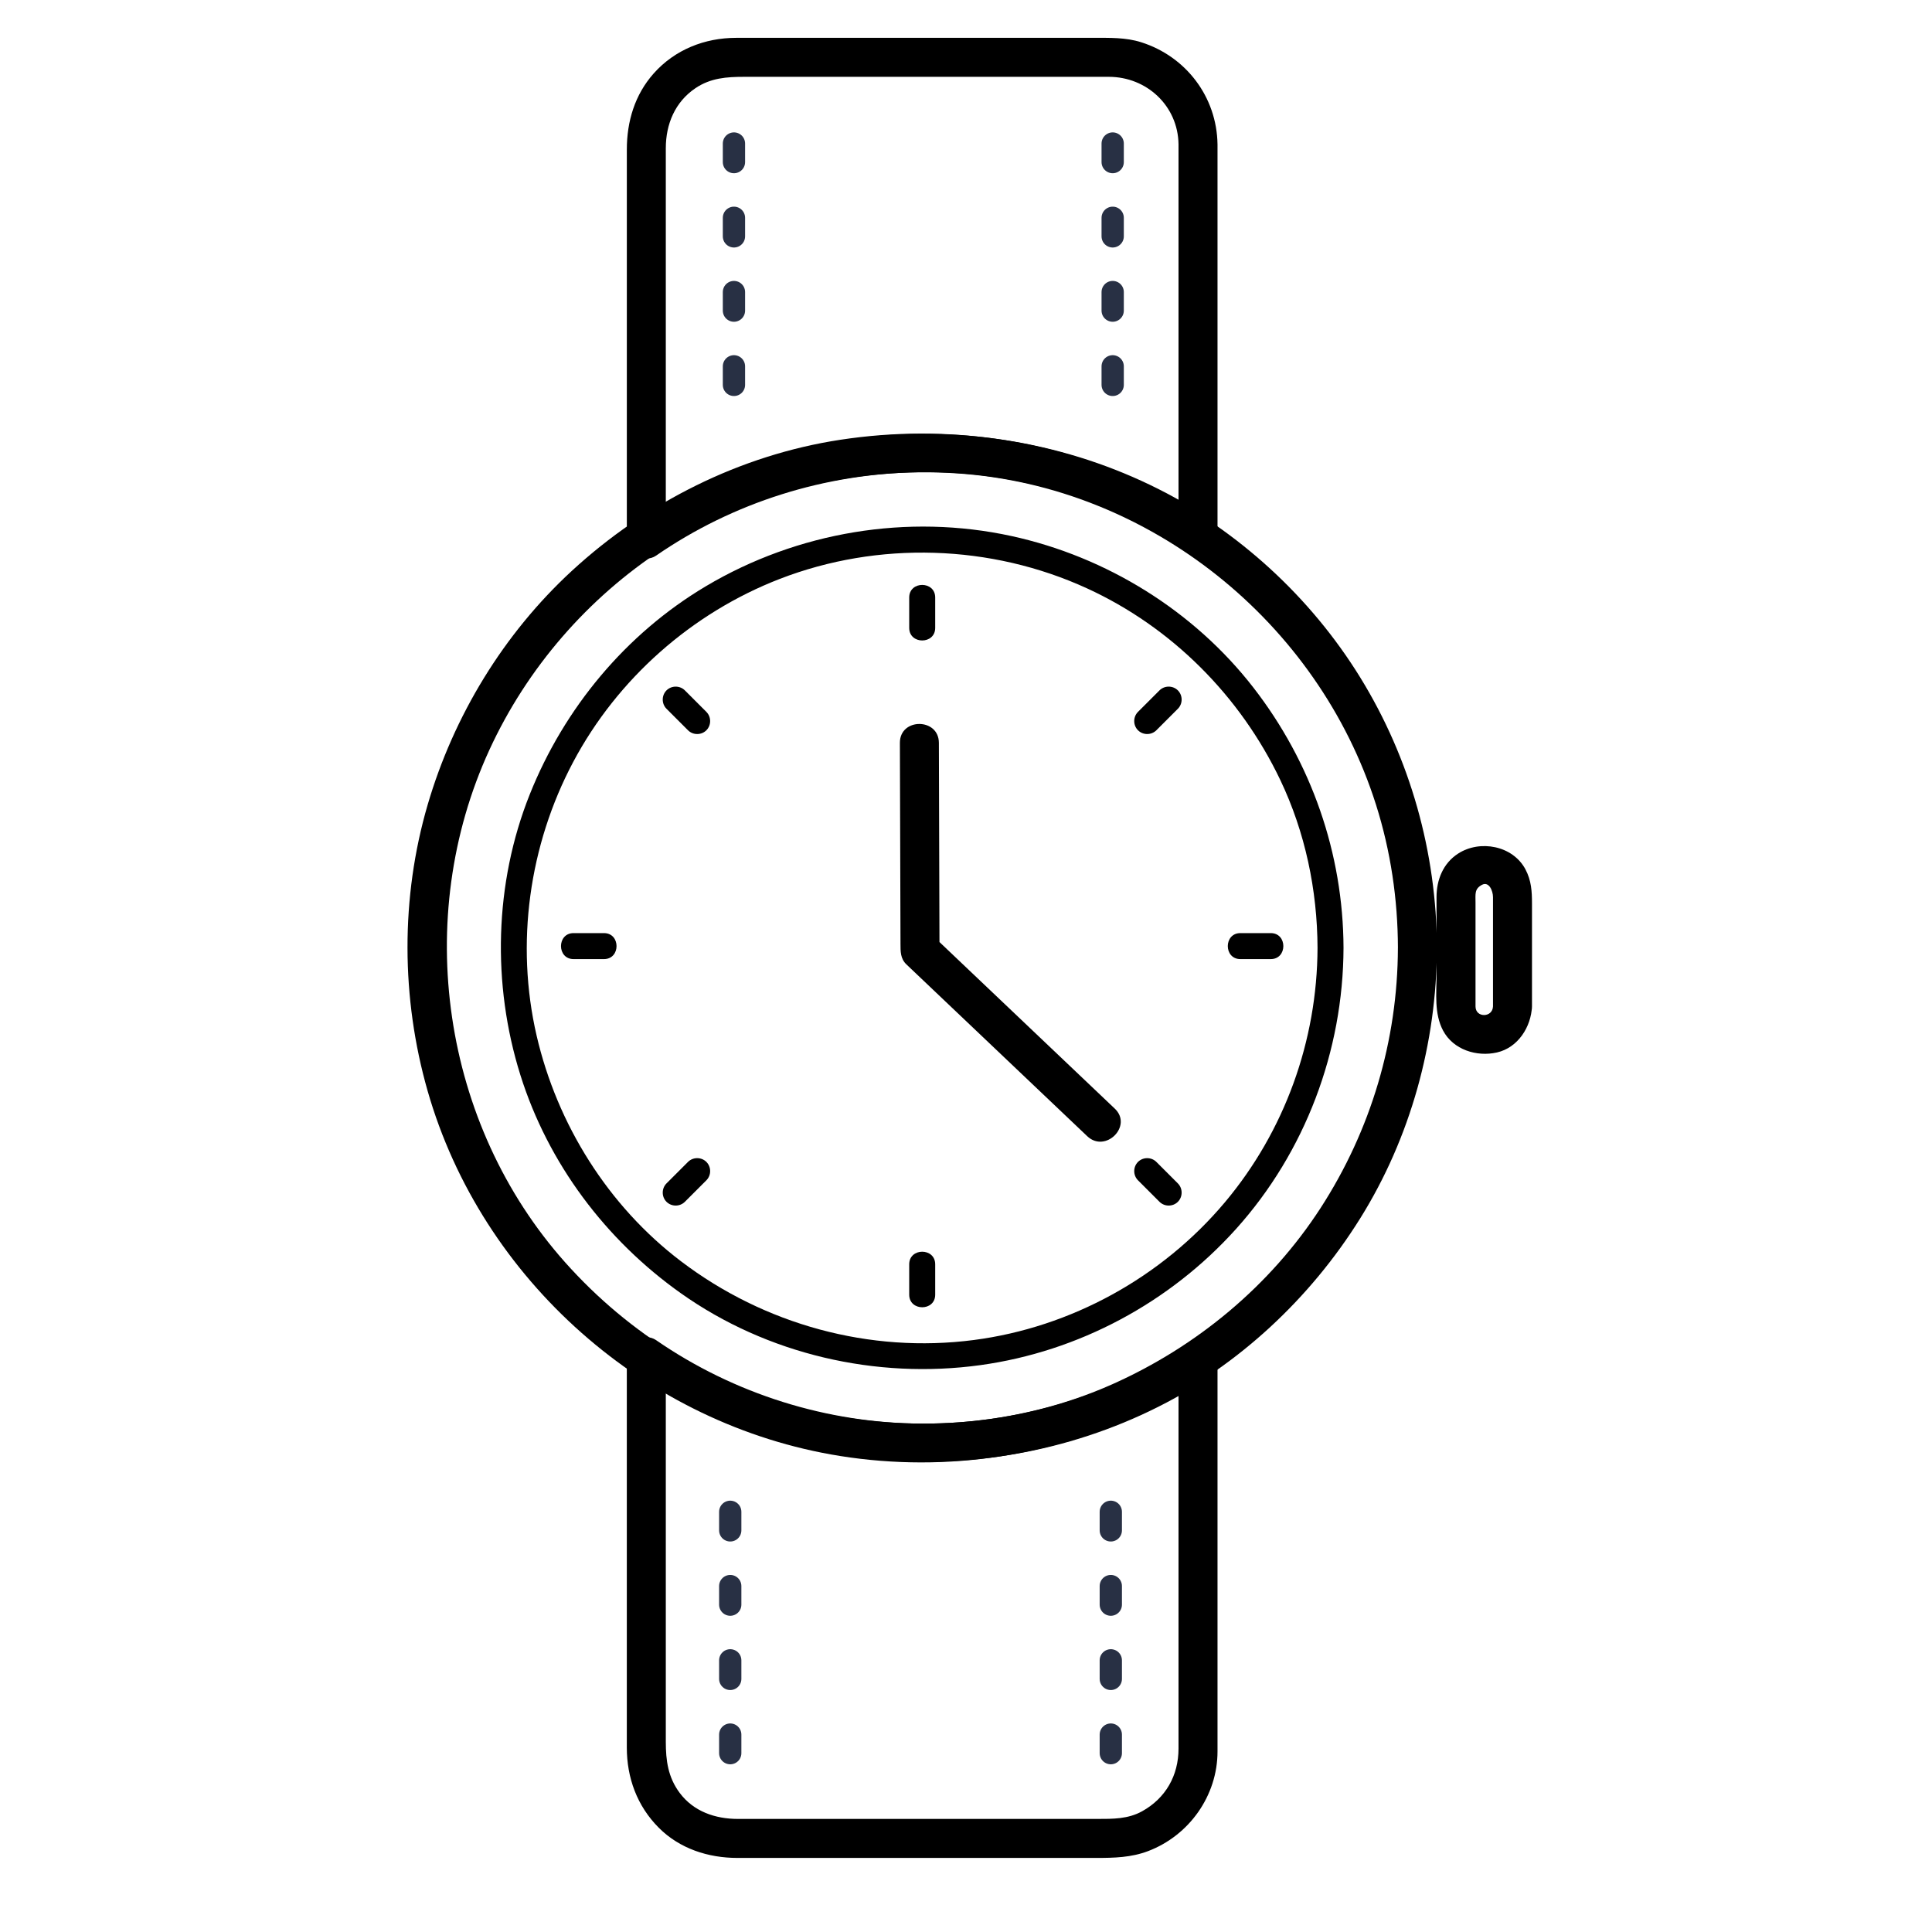
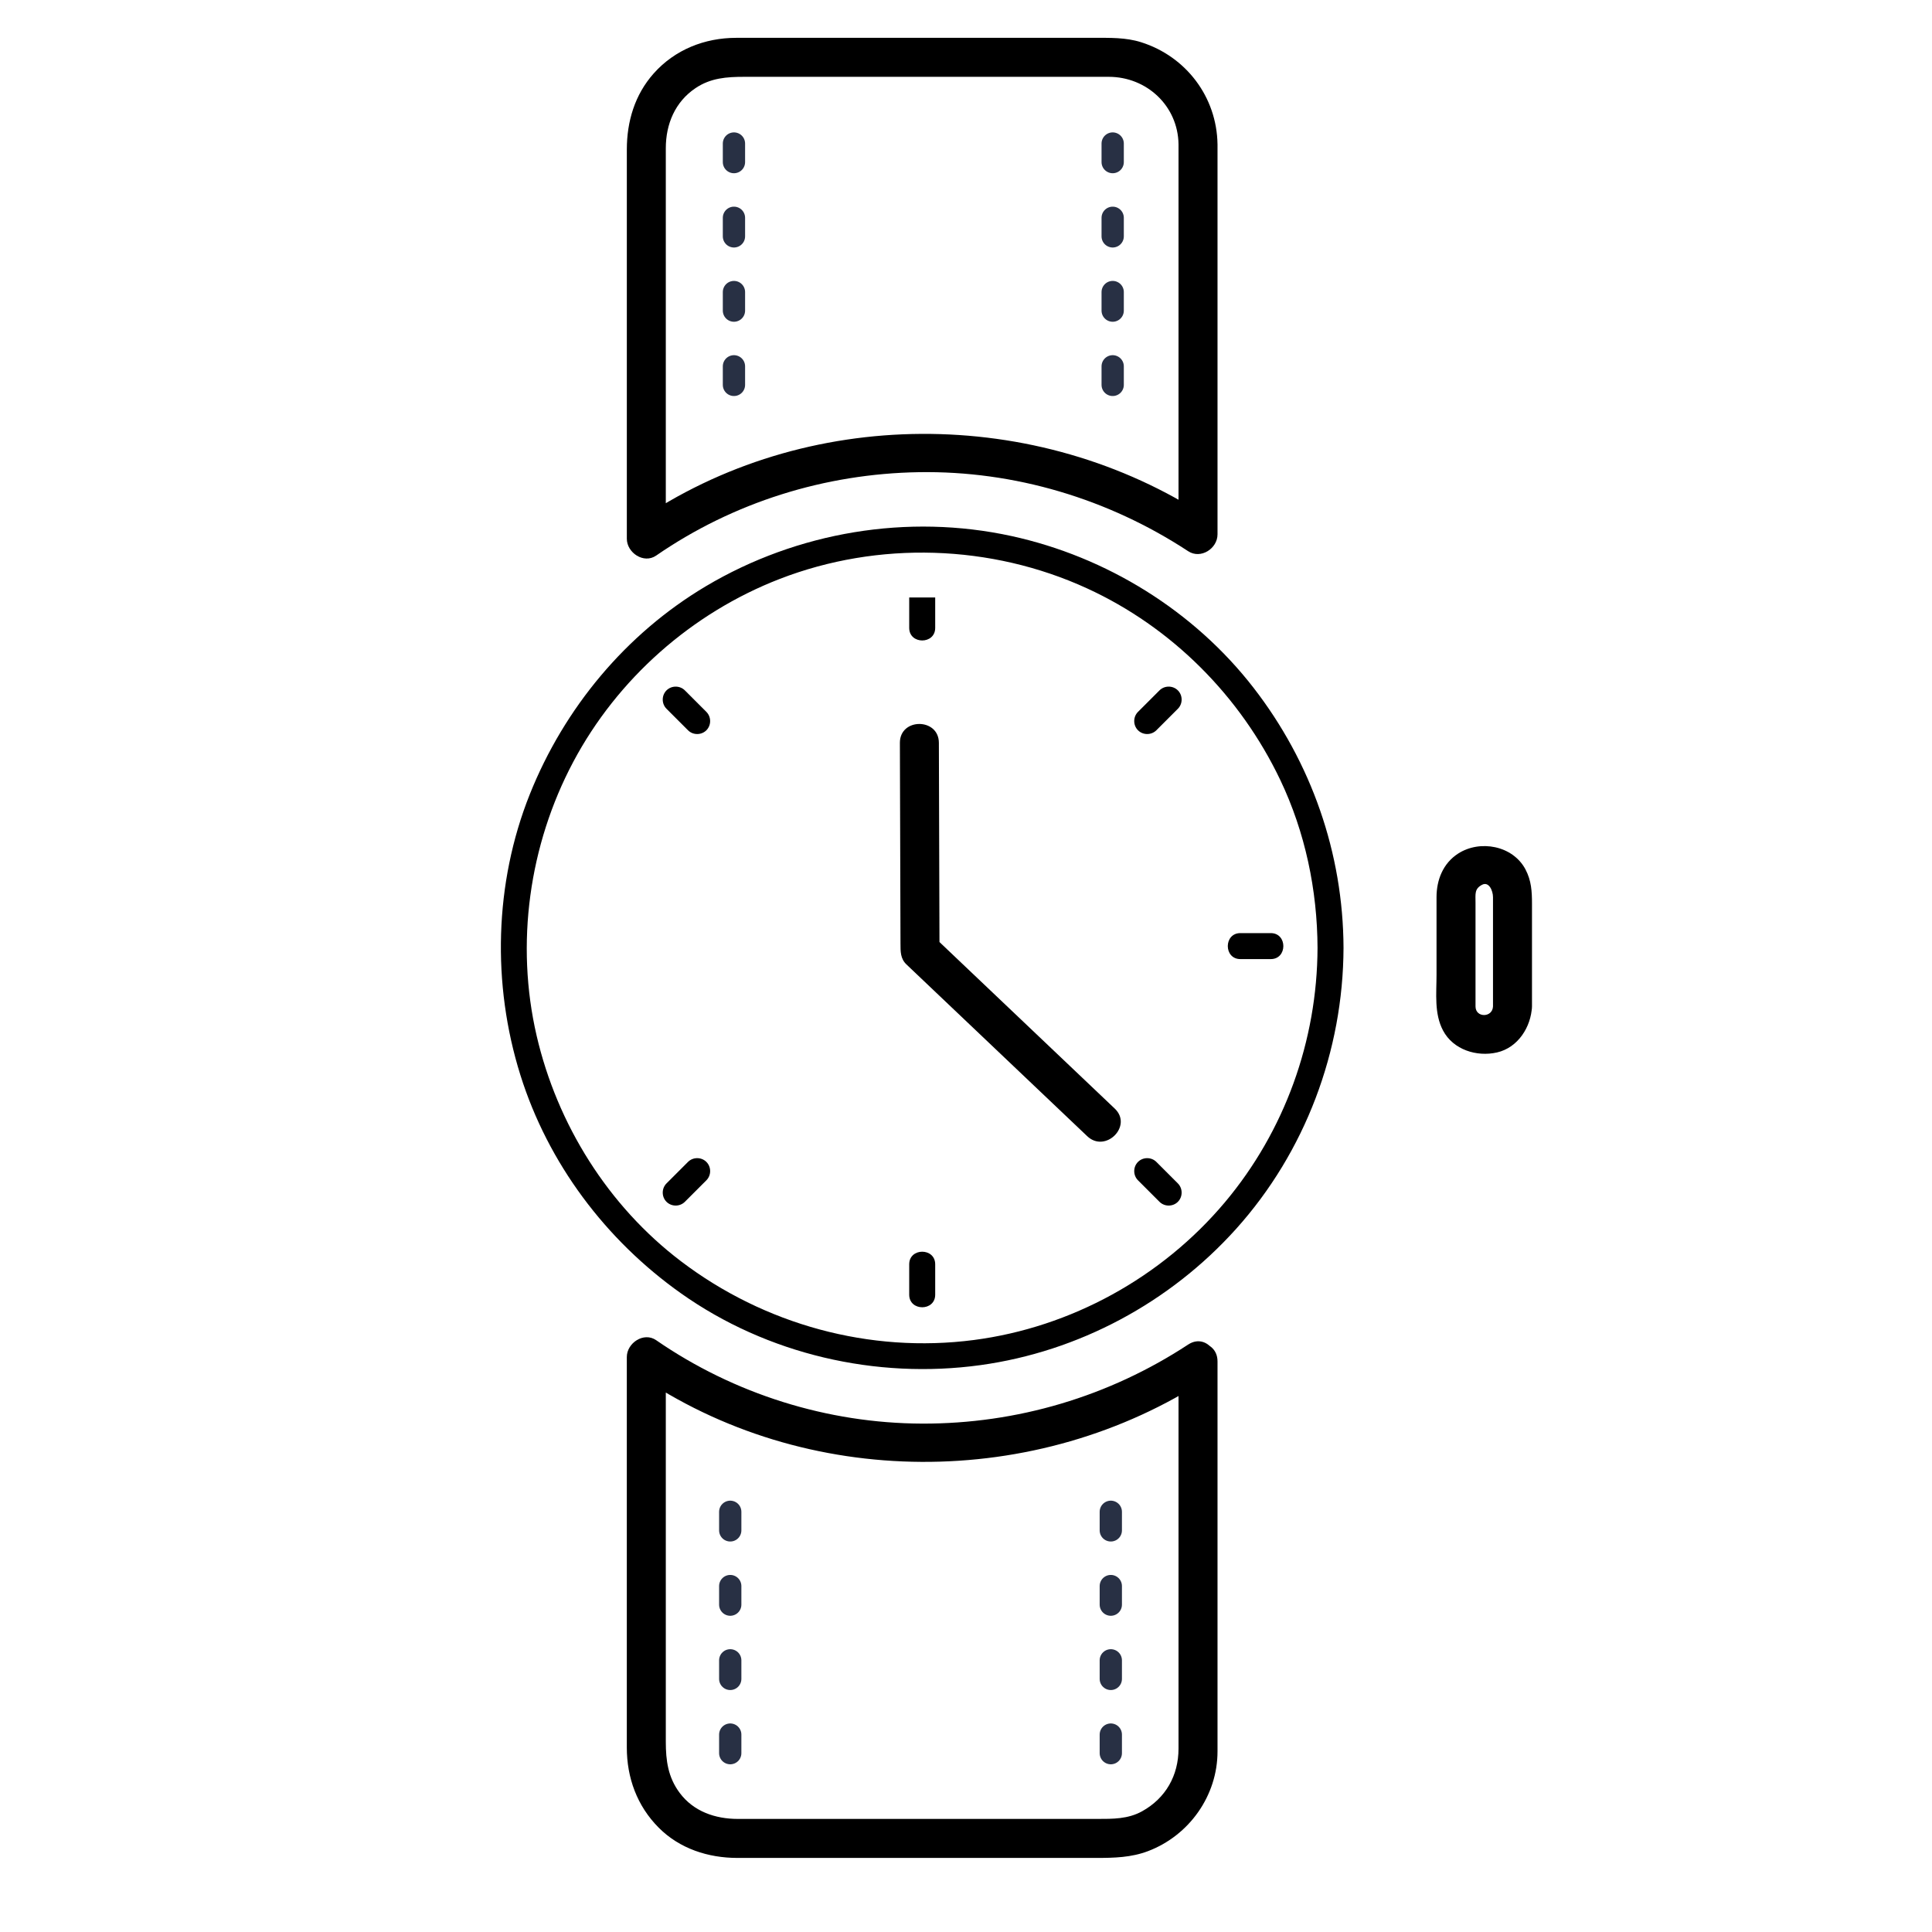
<svg xmlns="http://www.w3.org/2000/svg" width="800px" height="800px" version="1.1" viewBox="144 144 512 512">
  <path d="m456.32 182.22v71.828 31.57c2.59-1.488 5.184-2.973 7.773-4.461-45.336-29.758-106.62-29.75-151.42 1.156 2.59 1.488 5.184 2.973 7.773 4.461v-71.762-31.727c0-6.41 2.461-12.285 7.863-15.922 4.023-2.711 8.266-3.004 12.957-3.004h82.363 14.211c10.066 0.004 18.332 7.695 18.48 17.859 0.098 6.656 10.43 6.668 10.332 0-0.188-12.535-8.34-23.266-20.254-27.031-4.066-1.285-8.301-1.16-12.496-1.16h-38.758-44.629-11.41c-8.348 0-16.262 3.129-21.867 9.434-5.023 5.648-7.121 12.742-7.121 20.18v12.152 44.836 46.145c0 3.691 4.473 6.738 7.773 4.461 20.496-14.141 44.754-21.699 69.629-22.102 25.336-0.41 50.215 7.062 71.363 20.945 3.328 2.184 7.773-0.699 7.773-4.461v-71.828-31.57c-0.004-6.66-10.336-6.66-10.336 0z" />
  <path d="m456.32 504.78v71.828 30.801c0 7.102-3.391 13.141-9.672 16.609-3.723 2.059-7.727 2.016-11.914 2.016h-82.852-12.324c-6.012 0-11.73-1.961-15.41-6.867-3.117-4.156-3.703-8.598-3.703-13.59v-13.828-83.82-4.305c-2.59 1.488-5.184 2.973-7.773 4.461 44.801 30.906 106.09 30.914 151.42 1.156 5.543-3.641 0.375-12.59-5.215-8.922-20.988 13.777-45.391 21.031-70.5 20.953-25.105-0.082-49.84-7.859-70.492-22.109-3.301-2.277-7.773 0.77-7.773 4.461v71.762 31.727c0 8.031 2.723 15.48 8.438 21.227 5.559 5.594 13.148 8.031 20.887 8.031h79.645 15.453c4.684 0 9.254-0.105 13.727-1.809 10.891-4.141 18.391-14.695 18.391-26.41v-7.723-84.957-10.691c0-6.66-10.332-6.66-10.332 0z" />
-   <path d="m514.46 395.2c-0.07 24.512-7.164 48.352-20.484 68.926-13.344 20.605-32.836 36.742-55.203 46.715-25.156 11.215-54.184 13.281-80.836 6.734-24.816-6.098-47.152-19.957-64.121-38.984-32.703-36.672-40.621-91.281-20.121-135.87 9.965-21.672 26.051-40.238 46.016-53.266 23.129-15.09 50.676-21.863 78.164-19.988 50.84 3.465 95.441 39.414 110.77 87.754 3.902 12.297 5.785 25.086 5.82 37.98 0.02 6.664 10.352 6.664 10.332 0-0.074-25.27-7.074-50.184-20.344-71.703-13.129-21.289-32.266-38.766-54.555-50.07-25.672-13.02-54.879-17.207-83.254-12.875-26.508 4.047-51.402 16.582-71.066 34.699-18.102 16.676-31.344 38.434-38.246 62.023-7.191 24.582-7.043 51.266 0 75.855 14.336 50.059 57.922 88.539 109.31 96.723 28.395 4.519 57.547-0.039 83.254-12.875 22.383-11.176 41.336-28.895 54.555-50.07 13.355-21.395 20.273-46.523 20.344-71.703 0.02-6.668-10.312-6.668-10.332-0.004z" />
  <path d="m493.16 395.2c-0.086 24.605-8.719 48.59-24.574 67.445-16.715 19.875-40.746 33.117-66.516 36.473-27.582 3.59-55.523-4.098-77.621-20.883-19.289-14.648-32.789-36.262-38.238-59.77-5.648-24.359-2.016-50.484 9.691-72.527 11.711-22.055 31.445-39.492 54.723-48.512 26.125-10.121 55.984-9.18 81.441 2.492 22.465 10.301 40.582 28.508 51.211 50.758 6.609 13.848 9.828 29.211 9.883 44.523 0.016 4.441 6.902 4.441 6.887 0-0.09-25.074-8.527-49.176-23.871-68.965-15.793-20.371-38.949-34.68-64.082-40.168-27.531-6.016-56.793-1.105-80.98 13.262-21.246 12.621-37.609 32.344-46.738 55.227-9.375 23.5-10.027 50.266-2.469 74.344 7.344 23.402 22.605 43.715 42.562 57.848 22.832 16.172 51.707 22.84 79.352 19.023 26.031-3.594 50.188-16.559 67.746-36.086 18.312-20.371 28.387-47.141 28.48-74.484 0.016-4.445-6.871-4.441-6.887 0z" />
  <path d="m382.48 340.86c0.035 11.758 0.07 23.516 0.105 35.273 0.02 5.996 0.035 11.988 0.055 17.984 0.008 1.984-0.051 3.922 1.574 5.465 0.875 0.832 1.75 1.664 2.625 2.496 15.094 14.34 30.188 28.684 45.285 43.023 4.828 4.586 12.145-2.707 7.305-7.305-15.984-15.188-31.969-30.371-47.949-45.559-0.004-0.004-0.008-0.008-0.016-0.012 0.504 1.219 1.008 2.434 1.512 3.652-0.055-18.34-0.109-36.68-0.164-55.02-0.02-6.664-10.352-6.664-10.332 0z" />
  <path transform="matrix(.492 0 0 .492 154.87 142.42)" d="m373.24 80.524v150" fill="none" stroke="#283044" stroke-dasharray="10,30" stroke-linecap="round" stroke-miterlimit="10" stroke-width="12" />
  <path transform="matrix(.492 0 0 .492 154.87 142.42)" d="m577.24 80.524v150" fill="none" stroke="#283044" stroke-dasharray="10,30" stroke-linecap="round" stroke-miterlimit="10" stroke-width="12" />
  <path transform="matrix(.492 0 0 .492 154.87 142.42)" d="m371.24 817.53v149.99" fill="none" stroke="#283044" stroke-dasharray="10,30" stroke-linecap="round" stroke-miterlimit="10" stroke-width="12" />
  <path transform="matrix(.492 0 0 .492 154.87 142.42)" d="m576.23 817.53v149.99" fill="none" stroke="#283044" stroke-dasharray="10,30" stroke-linecap="round" stroke-miterlimit="10" stroke-width="12" />
-   <path d="m384.95 302.34v8.059c0 4.441 6.887 4.441 6.887 0v-8.059c0-4.441-6.887-4.441-6.887 0z" />
+   <path d="m384.95 302.34v8.059c0 4.441 6.887 4.441 6.887 0v-8.059z" />
  <path d="m384.95 479.05v8.059c0 4.441 6.887 4.441 6.887 0v-8.059c0-4.445-6.887-4.445-6.887 0z" />
-   <path d="m296 398.17h8.059c4.441 0 4.441-6.887 0-6.887h-8.059c-4.441 0-4.441 6.887 0 6.887z" />
  <path d="m472.71 398.17h8.059c4.441 0 4.441-6.887 0-6.887h-8.059c-4.441 0-4.441 6.887 0 6.887z" />
  <path d="m539.66 410.72c-0.137 3.023-4.633 3.051-4.633-0.012v-5.809-21.711c0-2.262-0.32-3.625 1.715-4.703 1.828-0.969 2.918 1.547 2.918 3.285v20.605 8.344c0 6.664 10.332 6.664 10.332 0v-16.914-10.332c0-3.211-0.16-6.113-1.727-9.074-3.352-6.328-12.066-7.918-17.844-4.191-3.996 2.574-5.727 6.965-5.727 11.559v20.605c0 4.914-0.648 10.242 1.727 14.73 2.703 5.109 8.938 7.031 14.285 5.812 5.598-1.273 9.043-6.769 9.285-12.195 0.301-6.664-10.035-6.633-10.332 0z" />
  <path d="m325.5 462.49c1.898-1.898 3.797-3.801 5.699-5.699 1.328-1.328 1.328-3.543 0-4.871-1.328-1.328-3.543-1.328-4.871 0-1.898 1.898-3.797 3.801-5.699 5.699-1.328 1.328-1.328 3.543 0 4.871s3.543 1.328 4.871 0z" />
  <path d="m450.45 337.53c1.898-1.898 3.797-3.797 5.699-5.699 1.328-1.328 1.328-3.543 0-4.871-1.328-1.328-3.543-1.328-4.871 0-1.898 1.898-3.797 3.797-5.699 5.699-1.328 1.328-1.328 3.543 0 4.871s3.543 1.328 4.871 0z" />
  <path d="m456.15 457.62c-1.898-1.898-3.801-3.797-5.699-5.699-1.328-1.328-3.543-1.328-4.871 0s-1.328 3.543 0 4.871c1.898 1.898 3.801 3.797 5.699 5.699 1.328 1.328 3.543 1.328 4.871 0 1.324-1.328 1.324-3.543 0-4.871z" />
  <path d="m331.2 332.66c-1.898-1.898-3.797-3.797-5.699-5.699-1.328-1.328-3.543-1.328-4.871 0-1.328 1.328-1.328 3.543 0 4.871l5.699 5.699c1.328 1.328 3.543 1.328 4.871 0 1.324-1.328 1.324-3.543 0-4.871z" />
</svg>